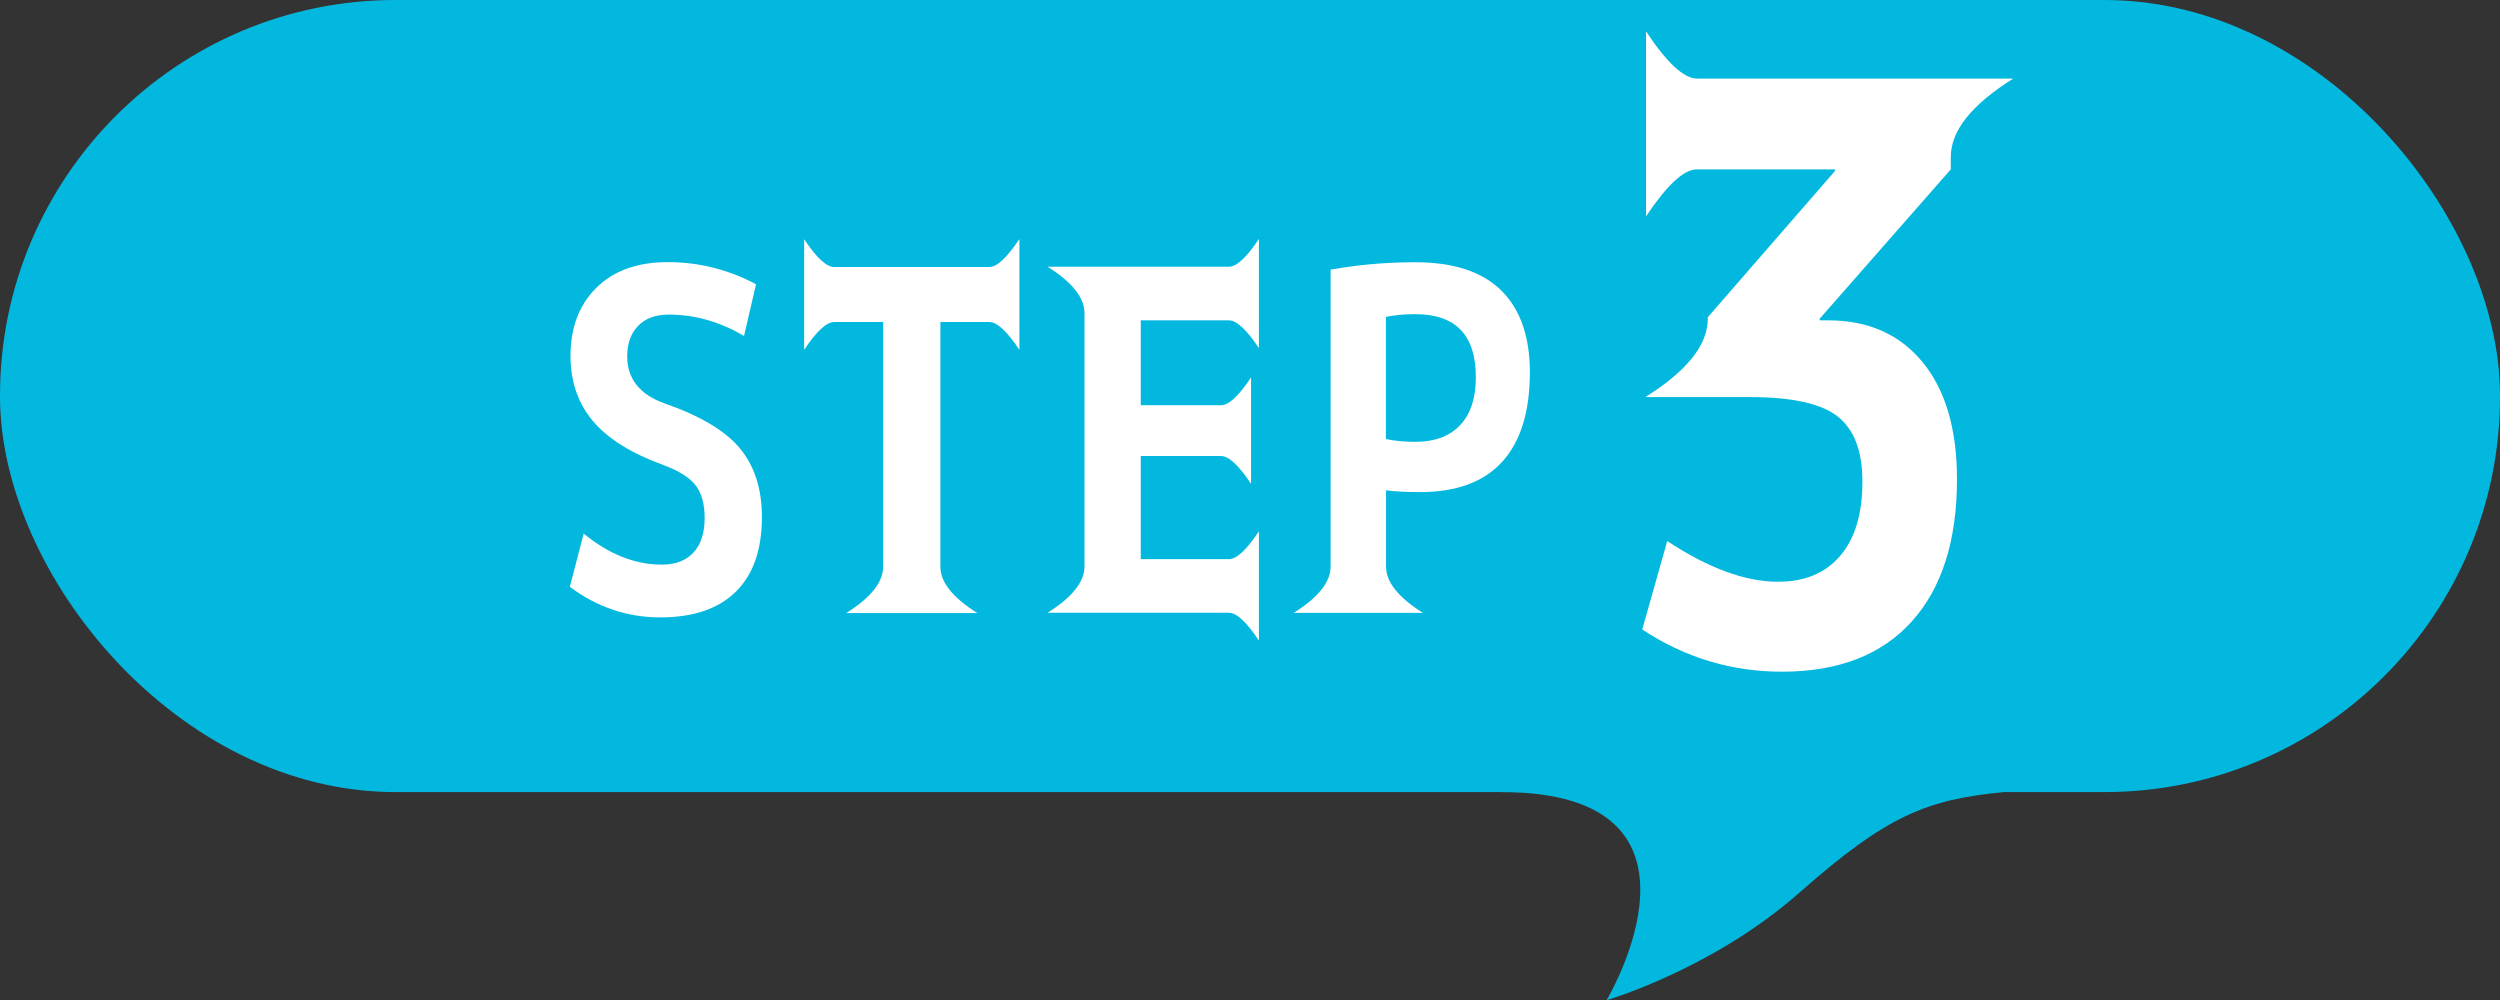
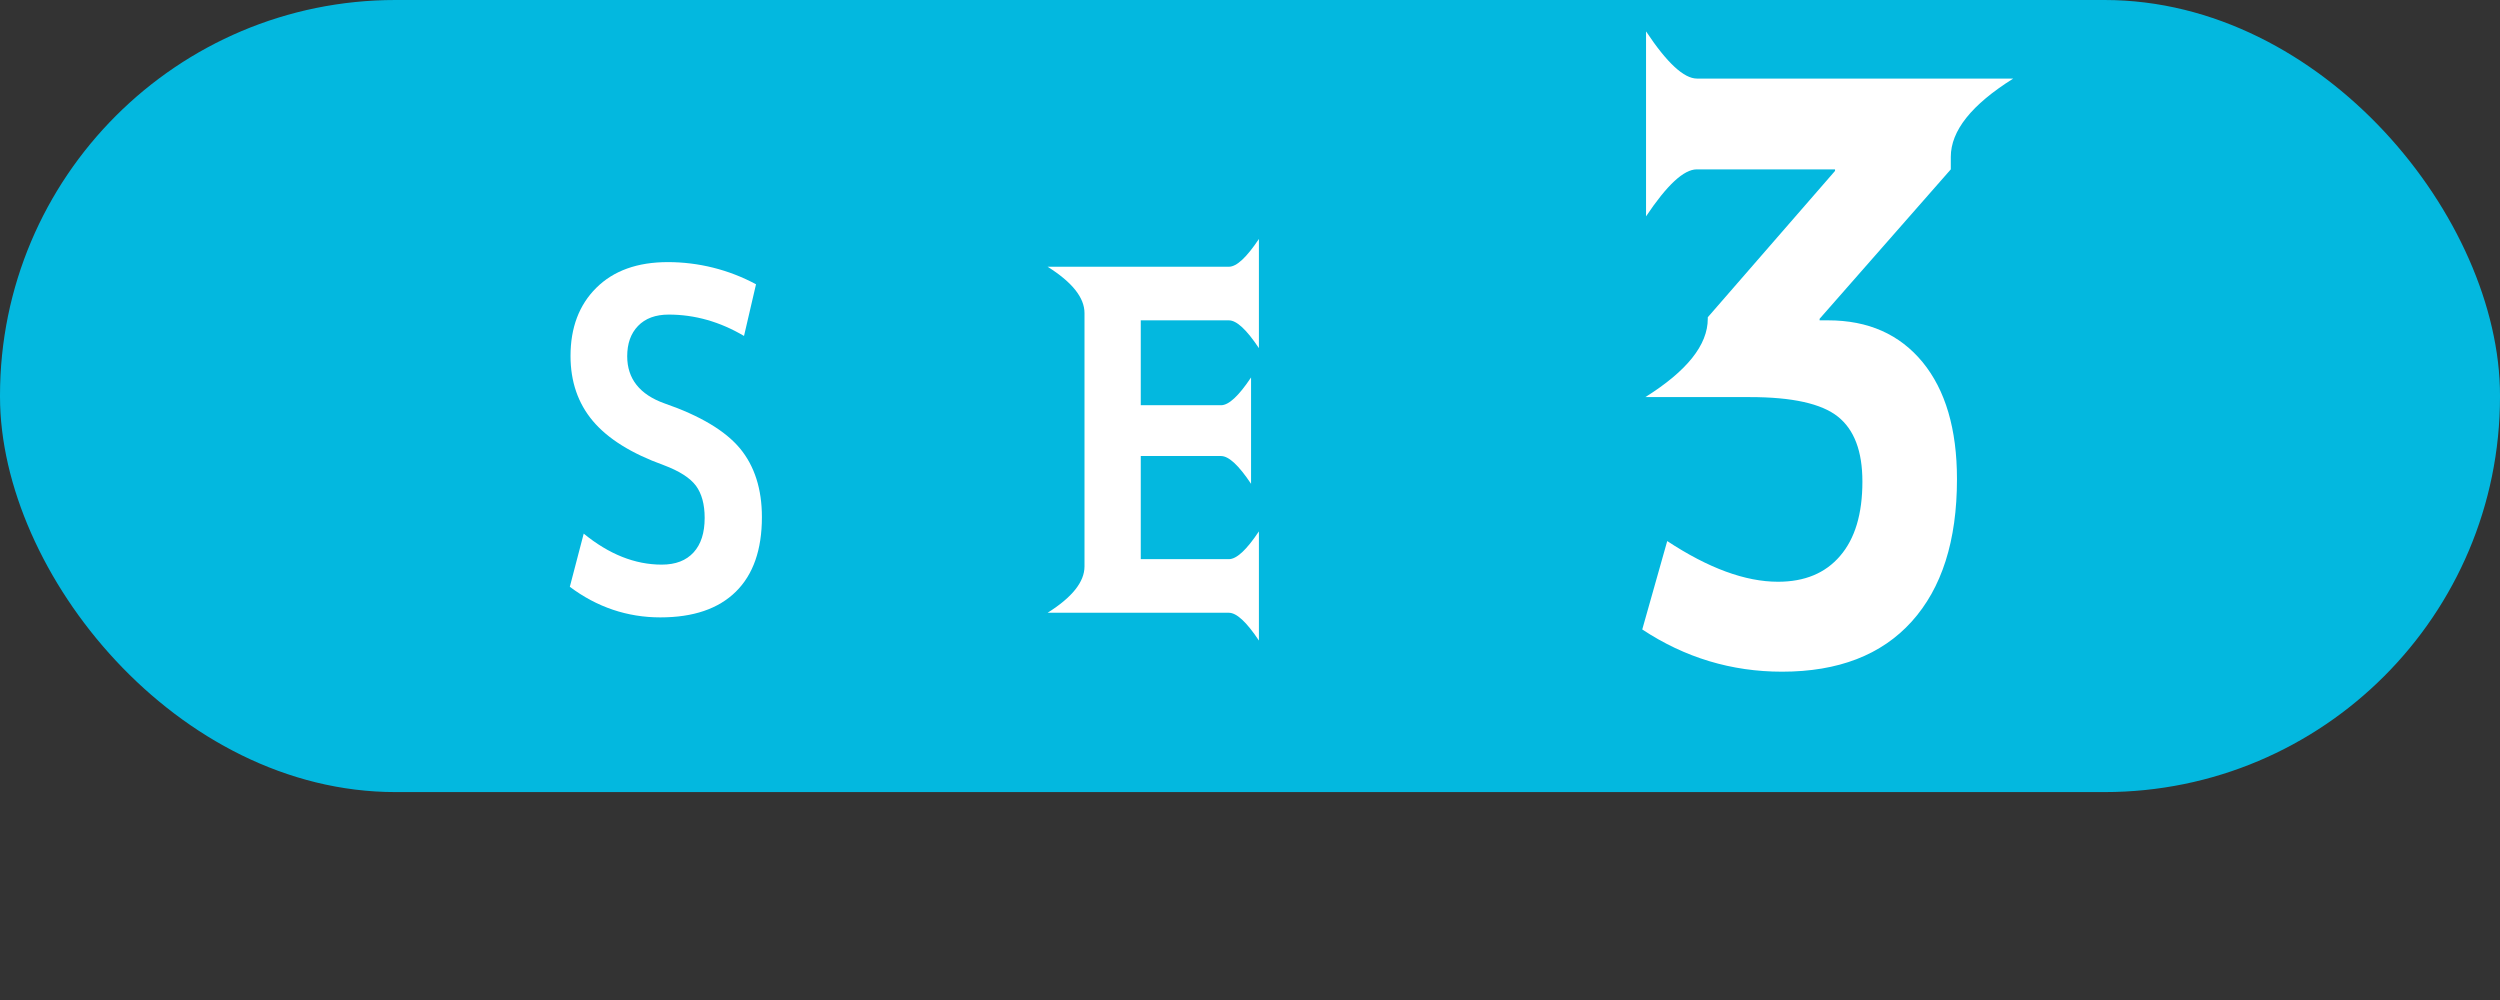
<svg xmlns="http://www.w3.org/2000/svg" id="_レイヤー_2" viewBox="0 0 178.17 71.29">
  <rect x="0" y="0" width="178.17" height="71.29" fill="#333333" stroke="none" />
  <g id="_レイヤー_4">
    <rect x="0" y="0" width="178.17" height="56.45" rx="28.19" ry="28.19" style="fill:#03b8df;" />
-     <path d="M107,56.45c16.37,0,7.5,14.83,7.5,14.83,0,0,7.54-2.19,13.75-7.67,6.21-5.48,9.02-6.62,14.54-7.16l-6.32-17.09h-27.47l-2,17.09Z" style="fill:#03b8df;" />
    <path d="M53.02,23.94c-1.71-1.01-3.5-1.52-5.36-1.52-.94,0-1.67.27-2.19.81-.52.54-.77,1.26-.77,2.16,0,1.6.89,2.73,2.66,3.36,2.54.88,4.33,1.95,5.38,3.21,1.04,1.26,1.56,2.9,1.56,4.89,0,2.33-.62,4.1-1.86,5.32-1.24,1.22-3.03,1.83-5.38,1.83s-4.52-.73-6.45-2.18l.99-3.79c1.8,1.47,3.65,2.21,5.56,2.21.99,0,1.74-.29,2.27-.87.53-.58.79-1.4.79-2.46,0-.97-.21-1.73-.62-2.29-.42-.56-1.18-1.05-2.3-1.47-2.3-.83-3.98-1.88-5.05-3.15-1.06-1.26-1.59-2.81-1.59-4.63,0-2.02.61-3.64,1.84-4.86,1.23-1.22,2.93-1.83,5.1-1.83s4.33.53,6.28,1.58l-.85,3.66Z" style="fill:#fff;" />
-     <path d="M72.65,17.05v7.88c-.88-1.32-1.59-1.98-2.14-1.98h-3.49v17.44c0,1.1.88,2.2,2.63,3.3h-9.34c1.75-1.1,2.63-2.2,2.63-3.3v-17.44h-3.49c-.55,0-1.26.66-2.14,1.98v-7.88c.88,1.32,1.59,1.98,2.14,1.98h11.05c.55,0,1.26-.66,2.14-1.98Z" style="fill:#fff;" />
    <path d="M81.3,22.85v6.03h5.72c.55,0,1.26-.66,2.14-1.98v7.58c-.88-1.32-1.59-1.98-2.14-1.98h-5.72v7.35h6.28c.55,0,1.26-.66,2.14-1.98v7.78c-.88-1.32-1.59-1.98-2.14-1.98h-12.92c1.75-1.1,2.63-2.2,2.63-3.3v-18.06c0-1.1-.88-2.2-2.63-3.3h12.92c.55,0,1.26-.66,2.14-1.98v7.78c-.88-1.32-1.59-1.98-2.14-1.98h-6.28Z" style="fill:#fff;" />
-     <path d="M94.82,19.22c1.93-.35,3.95-.53,6.05-.53,2.72,0,4.76.67,6.12,2.01,1.36,1.34,2.04,3.29,2.04,5.83,0,2.81-.66,4.94-1.97,6.38s-3.27,2.16-5.85,2.16c-1.03,0-1.84-.04-2.43-.13v5.44c0,1.1.88,2.2,2.63,3.3h-9.21c1.75-1.1,2.63-2.2,2.63-3.3v-21.16ZM98.77,31.29c.61.13,1.32.2,2.1.2,1.38,0,2.44-.4,3.19-1.19s1.12-1.93,1.12-3.43c0-2.99-1.44-4.48-4.31-4.48-.81,0-1.51.07-2.1.2v8.7Z" style="fill:#fff;" />
    <path d="M117.32,2.25c1.48,2.23,2.69,3.35,3.62,3.35h22.54c-2.97,1.86-4.45,3.72-4.45,5.58v.89l-9.35,10.65v.11h.61c2.86,0,5.1,1,6.73,2.98,1.63,1.99,2.45,4.77,2.45,8.34,0,4.39-1.08,7.77-3.23,10.15-2.15,2.38-5.23,3.57-9.24,3.57-3.6,0-6.92-1-9.96-3.01l1.78-6.3c2.93,1.93,5.56,2.9,7.9,2.9,1.89,0,3.37-.61,4.42-1.84,1.06-1.23,1.59-2.99,1.59-5.3,0-2.16-.58-3.7-1.75-4.63-1.17-.93-3.26-1.39-6.26-1.39h-7.46c2.97-1.86,4.45-3.72,4.45-5.58v-.11l9.07-10.43v-.11h-9.85c-.93,0-2.13,1.12-3.62,3.35V2.25Z" style="fill:#fff;" />
  </g>
</svg>